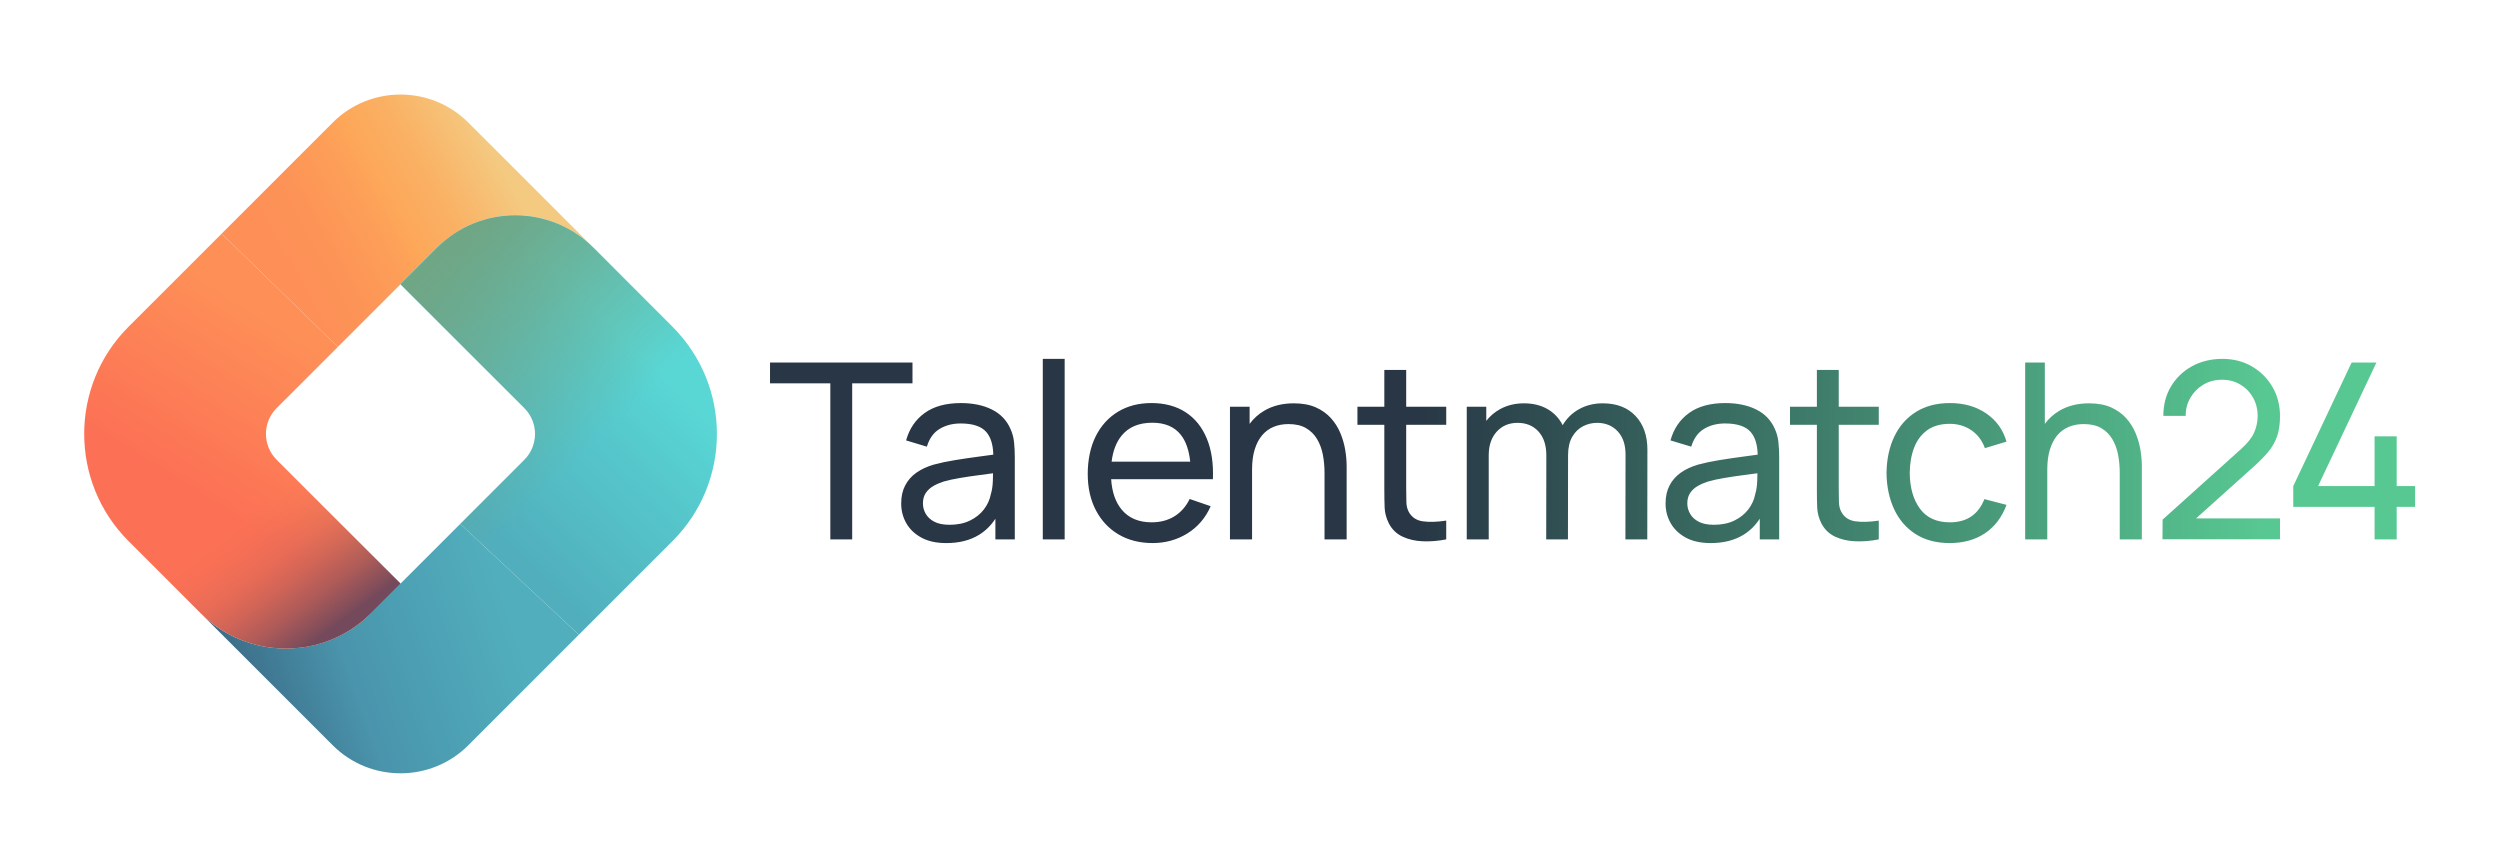
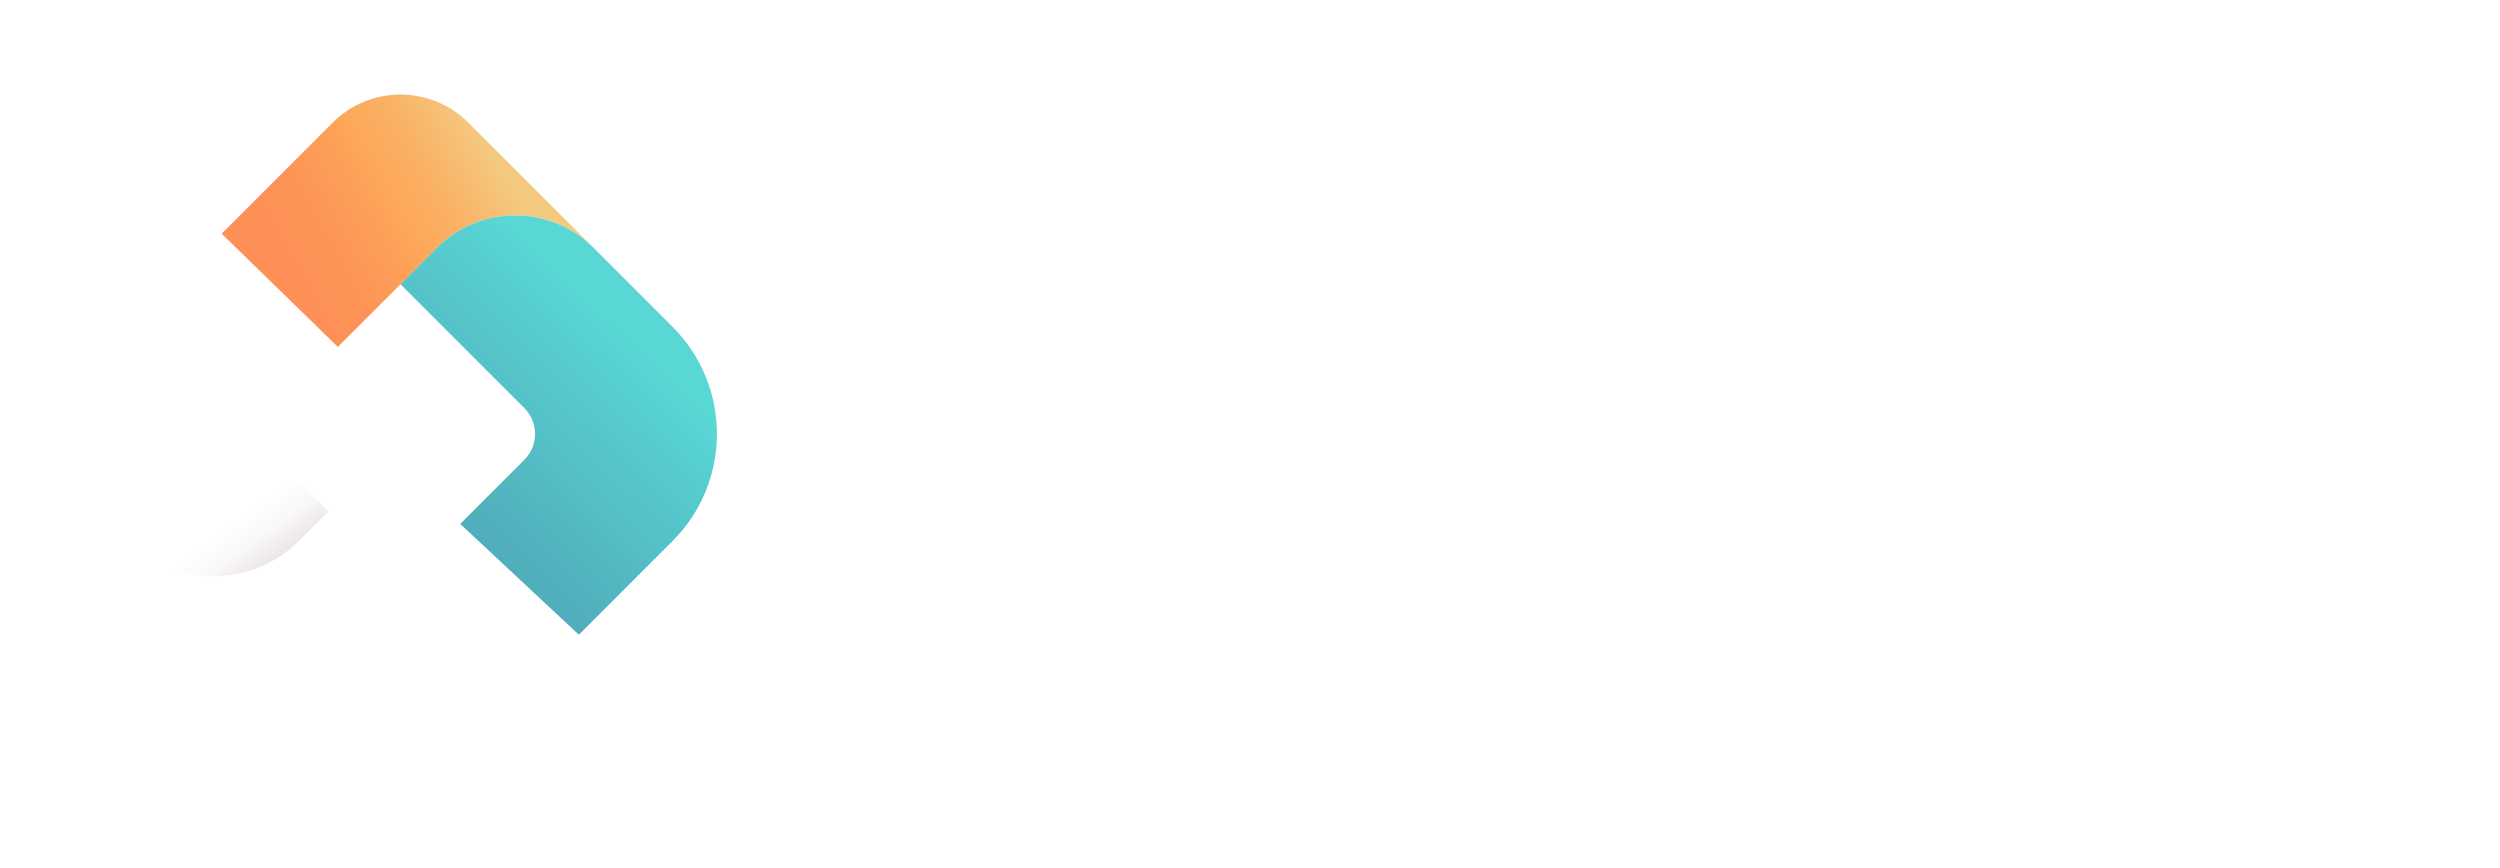
<svg xmlns="http://www.w3.org/2000/svg" id="Layer_1" data-name="Layer 1" viewBox="0 0 4000 1388.57">
  <defs>
    <style>
      .cls-1 {
        fill: url(#linear-gradient);
      }

      .cls-1, .cls-2, .cls-3, .cls-4, .cls-5, .cls-6, .cls-7 {
        stroke-width: 0px;
      }

      .cls-2 {
        fill: url(#linear-gradient-6);
      }

      .cls-3 {
        fill: url(#linear-gradient-5);
      }

      .cls-4 {
        fill: url(#linear-gradient-2);
      }

      .cls-5 {
        fill: url(#linear-gradient-7);
      }

      .cls-6 {
        fill: url(#linear-gradient-3);
      }

      .cls-7 {
        fill: url(#linear-gradient-4);
      }
    </style>
    <linearGradient id="linear-gradient" x1="389.18" y1="1146.02" x2="837.52" y2="988.9" gradientUnits="userSpaceOnUse">
      <stop offset="0" stop-color="#3b6b86" />
      <stop offset=".39" stop-color="#4a94ac" />
      <stop offset=".59" stop-color="#4c9eb2" />
      <stop offset=".96" stop-color="#51aebc" />
    </linearGradient>
    <linearGradient id="linear-gradient-2" x1="447.93" y1="456.32" x2="823.65" y2="246.92" gradientUnits="userSpaceOnUse">
      <stop offset="0" stop-color="#fe8f57" />
      <stop offset=".21" stop-color="#fd9357" />
      <stop offset=".42" stop-color="#fd9f58" />
      <stop offset=".51" stop-color="#fda759" />
      <stop offset=".68" stop-color="#fab164" />
      <stop offset=".93" stop-color="#f4c980" />
    </linearGradient>
    <linearGradient id="linear-gradient-3" x1="274.26" y1="960.75" x2="535.12" y2="543.37" gradientUnits="userSpaceOnUse">
      <stop offset=".34" stop-color="#fc7155" />
      <stop offset=".94" stop-color="#fe8f57" />
    </linearGradient>
    <linearGradient id="linear-gradient-4" x1="433.43" y1="794.09" x2="579.71" y2="991.52" gradientUnits="userSpaceOnUse">
      <stop offset="0" stop-color="#73495b" stop-opacity="0" />
      <stop offset=".17" stop-color="#73495b" stop-opacity=".04" />
      <stop offset=".35" stop-color="#73495b" stop-opacity=".14" />
      <stop offset=".52" stop-color="#73495b" stop-opacity=".32" />
      <stop offset=".7" stop-color="#73495b" stop-opacity=".57" />
      <stop offset=".88" stop-color="#73495b" stop-opacity=".89" />
      <stop offset=".93" stop-color="#73495b" />
    </linearGradient>
    <linearGradient id="linear-gradient-5" x1="724.88" y1="796.31" x2="1007.46" y2="508.43" gradientUnits="userSpaceOnUse">
      <stop offset="0" stop-color="#51aebc" />
      <stop offset=".8" stop-color="#57d0d1" />
      <stop offset=".93" stop-color="#59d7d5" />
    </linearGradient>
    <linearGradient id="linear-gradient-6" x1="943.1" y1="718.03" x2="664.76" y2="435.43" gradientUnits="userSpaceOnUse">
      <stop offset="0" stop-color="#6fa686" stop-opacity="0" />
      <stop offset=".22" stop-color="#6fa686" stop-opacity=".26" />
      <stop offset=".57" stop-color="#6fa686" stop-opacity=".66" />
      <stop offset=".83" stop-color="#6fa686" stop-opacity=".91" />
      <stop offset=".96" stop-color="#6fa686" />
    </linearGradient>
    <linearGradient id="linear-gradient-7" x1="1232.04" y1="721.56" x2="3864.15" y2="721.56" gradientUnits="userSpaceOnUse">
      <stop offset=".39" stop-color="#283645" />
      <stop offset=".62" stop-color="#3d7868" />
      <stop offset=".91" stop-color="#58c892" />
    </linearGradient>
  </defs>
  <g>
-     <path class="cls-1" d="m696.07,878.53l-31.59,31.59-23.65,23.65-47.45,47.45c-.14.14-.22.22-.36.36-75.21,74.78-196.87,74.64-271.94-.36l136.15,136.08,75.14,75.14c29.86,29.93,69.16,44.85,108.46,44.85s78.53-14.93,108.46-44.85l176.86-176.86-189.82-177.31-40.27,40.27Z" />
    <path class="cls-4" d="m809.51,256.33l-19.98-19.98-40.24-40.24c-59.85-59.78-157.14-59.78-216.92,0l-177.76,177.72,185.94,181.23,45.19-45.19,113.87-113.87c69.16-68.72,181.08-68.51,250.09.5l-140.19-140.19Z" />
    <g>
-       <path class="cls-6" d="m205.56,522.86c-94.47,94.54-94.47,248.29,0,342.83l115.53,115.53c75.07,75,196.73,75.14,271.94.36.14-.14.22-.22.36-.36l47.45-47.45-198.17-198.1c-22.86-22.86-22.86-59.93,0-82.79l83.15-83.07,14.74-14.74-185.94-181.23-149.06,149.02Z" />
-       <path class="cls-7" d="m205.56,522.86c-94.47,94.54-94.47,248.29,0,342.83l115.53,115.53c75.07,75,196.73,75.14,271.94.36.14-.14.22-.22.36-.36l47.45-47.45-198.17-198.1c-22.86-22.86-22.86-59.93,0-82.79l83.15-83.07,14.74-14.74-185.94-181.23-149.06,149.02Z" />
+       <path class="cls-7" d="m205.56,522.86c-94.47,94.54-94.47,248.29,0,342.83c75.07,75,196.73,75.14,271.94.36.14-.14.22-.22.36-.36l47.45-47.45-198.17-198.1c-22.86-22.86-22.86-59.93,0-82.79l83.15-83.07,14.74-14.74-185.94-181.23-149.06,149.02Z" />
    </g>
    <g>
      <path class="cls-3" d="m1076.04,522.86l-126.34-126.34c-69.01-69.01-180.93-69.23-250.09-.5l-58.77,58.77,198.1,198.1c22.86,22.86,22.86,59.93,0,82.79l-102.59,102.59,189.82,177.31,149.88-149.88c94.69-94.69,94.69-248.14,0-342.83Z" />
-       <path class="cls-2" d="m1076.04,522.86l-126.34-126.34c-69.01-69.01-180.93-69.23-250.09-.5l-58.77,58.77,198.1,198.1c22.86,22.86,22.86,59.93,0,82.79l-102.59,102.59,189.82,177.31,149.88-149.88c94.69-94.69,94.69-248.14,0-342.83Z" />
    </g>
  </g>
-   <path class="cls-5" d="m1459.98,613.29h-96.48v249.75h-34.98v-249.75h-96.48v-33.21h227.94v33.21Zm162.51,94.42c.79,7.66,1.18,15.69,1.18,24.07v131.26h-31.05v-33.06c-7.07,10.81-15.81,19.41-26.23,25.79-14.34,8.78-31.8,13.17-52.37,13.17-15.85,0-29.12-2.92-39.79-8.74-10.68-5.83-18.73-13.52-24.17-23.09-5.44-9.56-8.16-20.04-8.16-31.44s2.13-20.79,6.39-28.98c4.25-8.19,10.25-15,17.98-20.44,7.73-5.43,16.96-9.73,27.71-12.87,10.09-2.75,21.38-5.14,33.9-7.17,12.51-2.03,25.18-3.9,38.02-5.6,8.13-1.08,15.92-2.13,23.36-3.16-.4-16.09-4.15-28.21-11.28-36.34-7.93-9.04-21.58-13.56-40.97-13.56-12.84,0-24.07,2.92-33.7,8.74-9.63,5.83-16.41,15.3-20.34,28.39l-33.21-10.02c5.11-18.6,15-33.21,29.67-43.82,14.67-10.61,33.99-15.92,57.97-15.92,19.26,0,35.79,3.44,49.62,10.32,13.82,6.88,23.74,17.26,29.77,31.15,3.01,6.55,4.91,13.66,5.7,21.32Zm-33.9,61.11c.11-4.44.19-8.29.23-11.59-7.2.98-14.32,1.93-21.36,2.85-11,1.44-21.42,2.98-31.24,4.62-9.83,1.64-18.67,3.57-26.53,5.8-5.77,1.84-11.17,4.19-16.21,7.07-5.04,2.88-9.11,6.58-12.18,11.1-3.08,4.52-4.62,10.12-4.62,16.8,0,5.77,1.47,11.27,4.42,16.51,2.95,5.24,7.53,9.5,13.75,12.77,6.22,3.28,14.38,4.91,24.46,4.91,12.58,0,23.48-2.26,32.72-6.78s16.67-10.48,22.3-17.88c5.63-7.4,9.3-15.49,11-24.27,1.96-6.55,3.05-13.85,3.24-21.91Zm79.88,94.22h34.98v-288.85h-34.98v288.85Zm262.42-161.33c7.53,18.21,10.77,39.89,9.73,65.04h-162.78c1.32,20.32,6.84,36.44,16.58,48.34,11.26,13.75,27.31,20.63,48.14,20.63,14.02,0,26.2-3.21,36.55-9.63,10.35-6.42,18.47-15.65,24.37-27.71l33.6,11.59c-8.25,18.73-20.67,33.24-37.24,43.52-16.57,10.28-35.14,15.42-55.71,15.42s-39-4.62-54.53-13.85-27.61-22.14-36.25-38.71c-8.65-16.57-12.97-35.93-12.97-58.07s4.26-43.26,12.77-60.23c8.51-16.96,20.4-30.06,35.67-39.3,15.26-9.24,33.17-13.85,53.74-13.85s39.53,4.91,54.53,14.74c15,9.83,26.26,23.84,33.8,42.05Zm-152.32,36.94h125.76c-1.94-18.41-6.93-32.74-15.01-42.93-10.22-12.9-25.42-19.35-45.59-19.35-21.62,0-38.06,6.95-49.32,20.83-8.46,10.42-13.74,24.25-15.85,41.46Zm366.01-45.69c-3.67-8.84-8.71-16.83-15.13-23.97-6.42-7.14-14.48-12.87-24.17-17.19-9.7-4.32-21.42-6.48-35.17-6.48-18.21,0-34.03,3.96-47.45,11.89-9.17,5.41-16.93,12.41-23.29,21v-27.38h-31.44v212.22h35.37v-111.81c0-12.31,1.41-23.02,4.22-32.13,2.82-9.1,6.78-16.67,11.89-22.7,5.11-6.02,11.23-10.51,18.37-13.46,7.14-2.95,15.1-4.42,23.88-4.42,11.26,0,20.6,2.16,28,6.48,7.4,4.32,13.29,10.19,17.69,17.59,4.39,7.4,7.47,15.75,9.24,25.05,1.77,9.3,2.65,19,2.65,29.08v106.31h35.37v-117.31c0-8.12-.75-16.73-2.26-25.84-1.51-9.1-4.1-18.08-7.76-26.92Zm105.32-101.1h-34.98v58.95h-43.03v28.88h43.03v103.16c0,10.88.16,20.6.49,29.18.33,8.58,2.58,17.07,6.78,25.45,4.98,9.56,12.25,16.6,21.81,21.12,9.56,4.52,20.47,7.01,32.72,7.47,12.25.46,24.66-.56,37.24-3.05v-30.06c-14.54,2.23-26.95,2.62-37.24,1.18-10.29-1.44-17.78-6.35-22.5-14.74-2.49-4.45-3.83-9.76-4.03-15.92-.2-6.16-.29-13.56-.29-22.21v-101.59h64.06v-28.88h-64.06v-58.95Zm314.6,53.45c-14.15,0-26.86,3.14-38.12,9.43-10.97,6.12-19.66,14.64-26.09,25.53-.01-.03-.03-.06-.04-.08-5.77-11.2-13.95-19.81-24.56-25.84-10.61-6.02-23.06-9.04-37.33-9.04s-27.05,3.11-38.32,9.33c-8.77,4.85-16.1,11.12-22.01,18.78v-22.61h-31.24v212.22h35.17v-134.8c0-15.59,4.25-28.1,12.77-37.53,8.51-9.43,19.65-14.15,33.4-14.15s25.02,4.62,33.41,13.85c8.38,9.23,12.58,21.98,12.58,38.22l-.2,134.41h34.78l.19-134.8h.01c0-11.91,2.23-21.71,6.68-29.37,4.45-7.66,10.22-13.29,17.29-16.9,7.07-3.6,14.54-5.4,22.4-5.4,13.49,0,24.46,4.49,32.91,13.46,8.45,8.97,12.67,21.39,12.67,37.24l-.2,135.78h34.98l.2-143.45c0-22.66-6.36-40.71-19.06-54.14-12.71-13.43-30.13-20.14-52.27-20.14Zm281,62.39c.79,7.66,1.18,15.69,1.18,24.07v131.26h-31.05v-33.06c-7.07,10.81-15.81,19.41-26.23,25.79-14.34,8.78-31.8,13.17-52.37,13.17-15.85,0-29.12-2.92-39.79-8.74-10.68-5.83-18.73-13.52-24.17-23.09-5.44-9.56-8.16-20.04-8.16-31.44s2.13-20.79,6.39-28.98c4.25-8.19,10.25-15,17.98-20.44,7.73-5.43,16.96-9.73,27.71-12.87,10.09-2.75,21.38-5.14,33.9-7.17,12.51-2.03,25.18-3.9,38.02-5.6,8.13-1.08,15.92-2.13,23.36-3.16-.4-16.09-4.15-28.21-11.28-36.34-7.93-9.04-21.58-13.56-40.97-13.56-12.84,0-24.07,2.92-33.7,8.74-9.63,5.83-16.41,15.3-20.34,28.39l-33.21-10.02c5.11-18.6,15-33.21,29.67-43.82,14.67-10.61,33.99-15.92,57.97-15.92,19.26,0,35.79,3.44,49.62,10.32,13.82,6.88,23.74,17.26,29.77,31.15,3.01,6.55,4.91,13.66,5.7,21.32Zm-33.9,61.11c.11-4.44.19-8.29.23-11.59-7.2.98-14.32,1.93-21.36,2.85-11,1.44-21.42,2.98-31.24,4.62-9.83,1.64-18.67,3.57-26.53,5.8-5.77,1.84-11.17,4.19-16.21,7.07-5.04,2.88-9.11,6.58-12.18,11.1-3.08,4.52-4.62,10.12-4.62,16.8,0,5.77,1.47,11.27,4.42,16.51,2.95,5.24,7.53,9.5,13.75,12.77,6.22,3.28,14.38,4.91,24.46,4.91,12.58,0,23.48-2.26,32.72-6.78s16.67-10.48,22.3-17.88c5.63-7.4,9.3-15.49,11-24.27,1.96-6.55,3.05-13.85,3.24-21.91Zm130.38-176.95h-34.98v58.95h-43.03v28.88h43.03v103.16c0,10.88.16,20.6.49,29.18.33,8.58,2.58,17.07,6.78,25.45,4.98,9.56,12.25,16.6,21.81,21.12,9.56,4.52,20.47,7.01,32.72,7.47,12.25.46,24.66-.56,37.24-3.05v-30.06c-14.54,2.23-26.95,2.62-37.24,1.18-10.29-1.44-17.78-6.35-22.5-14.74-2.49-4.45-3.83-9.76-4.03-15.92-.2-6.16-.29-13.56-.29-22.21v-101.59h64.06v-28.88h-64.06v-58.95Zm141.68,96.38c9.43-6.75,21.42-10.12,35.96-10.12,12.97,0,24.46,3.41,34.49,10.22,10.02,6.81,17.26,16.38,21.71,28.69l34.58-10.42c-5.5-19.12-16.34-34.19-32.52-45.19-16.18-11-35.47-16.51-57.87-16.51-21.22,0-39.37,4.72-54.43,14.15-15.07,9.43-26.63,22.57-34.68,39.4-8.06,16.83-12.22,36.32-12.48,58.46.26,21.62,4.32,40.87,12.18,57.77,7.86,16.9,19.29,30.16,34.29,39.79,15,9.63,33.24,14.44,54.73,14.44s40.8-5.24,56.4-15.72c15.59-10.48,27.05-25.61,34.39-45.39l-35.37-9.24c-4.72,12.05-11.66,21.26-20.83,27.61-9.17,6.36-20.7,9.53-34.58,9.53-21.09,0-36.98-7.24-47.65-21.71-10.68-14.47-16.15-33.5-16.41-57.08.13-15.33,2.49-28.92,7.07-40.77,4.58-11.85,11.59-21.15,21.03-27.9Zm333.26,4.72c-3.67-8.84-8.71-16.83-15.13-23.97-6.42-7.14-14.48-12.87-24.17-17.19-9.7-4.32-21.42-6.48-35.17-6.48-18.21,0-34.03,3.96-47.45,11.89-9.17,5.41-16.93,12.41-23.29,21v-98.12h-31.44v282.96h35.37v-111.81c0-12.31,1.41-23.02,4.22-32.13,2.82-9.1,6.78-16.67,11.89-22.7,5.11-6.02,11.23-10.51,18.37-13.46,7.14-2.95,15.1-4.42,23.88-4.42,11.26,0,20.6,2.16,28,6.48,7.4,4.32,13.29,10.19,17.69,17.59,4.39,7.4,7.47,15.75,9.24,25.05,1.77,9.3,2.65,19,2.65,29.08v106.31h35.37v-117.31c0-8.12-.75-16.73-2.26-25.84-1.51-9.1-4.1-18.08-7.76-26.92Zm212.22,30.06c6.42-7.66,11.17-16.02,14.25-25.05,3.08-9.04,4.62-19.71,4.62-32.03,0-17.42-4.03-33.04-12.08-46.86-8.06-13.82-19.03-24.76-32.91-32.82-13.89-8.06-29.61-12.08-47.16-12.08s-34.22,3.9-48.44,11.69c-14.21,7.8-25.45,18.54-33.7,32.23-8.25,13.69-12.38,29.44-12.38,47.26h35.76c-.13-10.35,2.32-19.91,7.37-28.69,5.04-8.77,11.95-15.82,20.73-21.12,8.78-5.31,18.8-7.96,30.06-7.96s20.6,2.55,29.18,7.66c8.58,5.11,15.36,12.05,20.34,20.83,4.98,8.78,7.47,18.6,7.47,29.48,0,8.91-1.8,17.59-5.4,26.04-3.6,8.45-10.65,17.39-21.12,26.82l-125.56,112.99-.2,31.44h188.05v-33.41h-134.25l91.22-81.94c9.69-8.65,17.75-16.8,24.17-24.46Zm205.54,54.72v-79.58h-35.37v79.58h-90.39l93.34-197.68h-39.69l-93.34,197.68v33.21h130.08v52.07h35.37v-52.07h29.48v-33.21h-29.48Z" />
</svg>